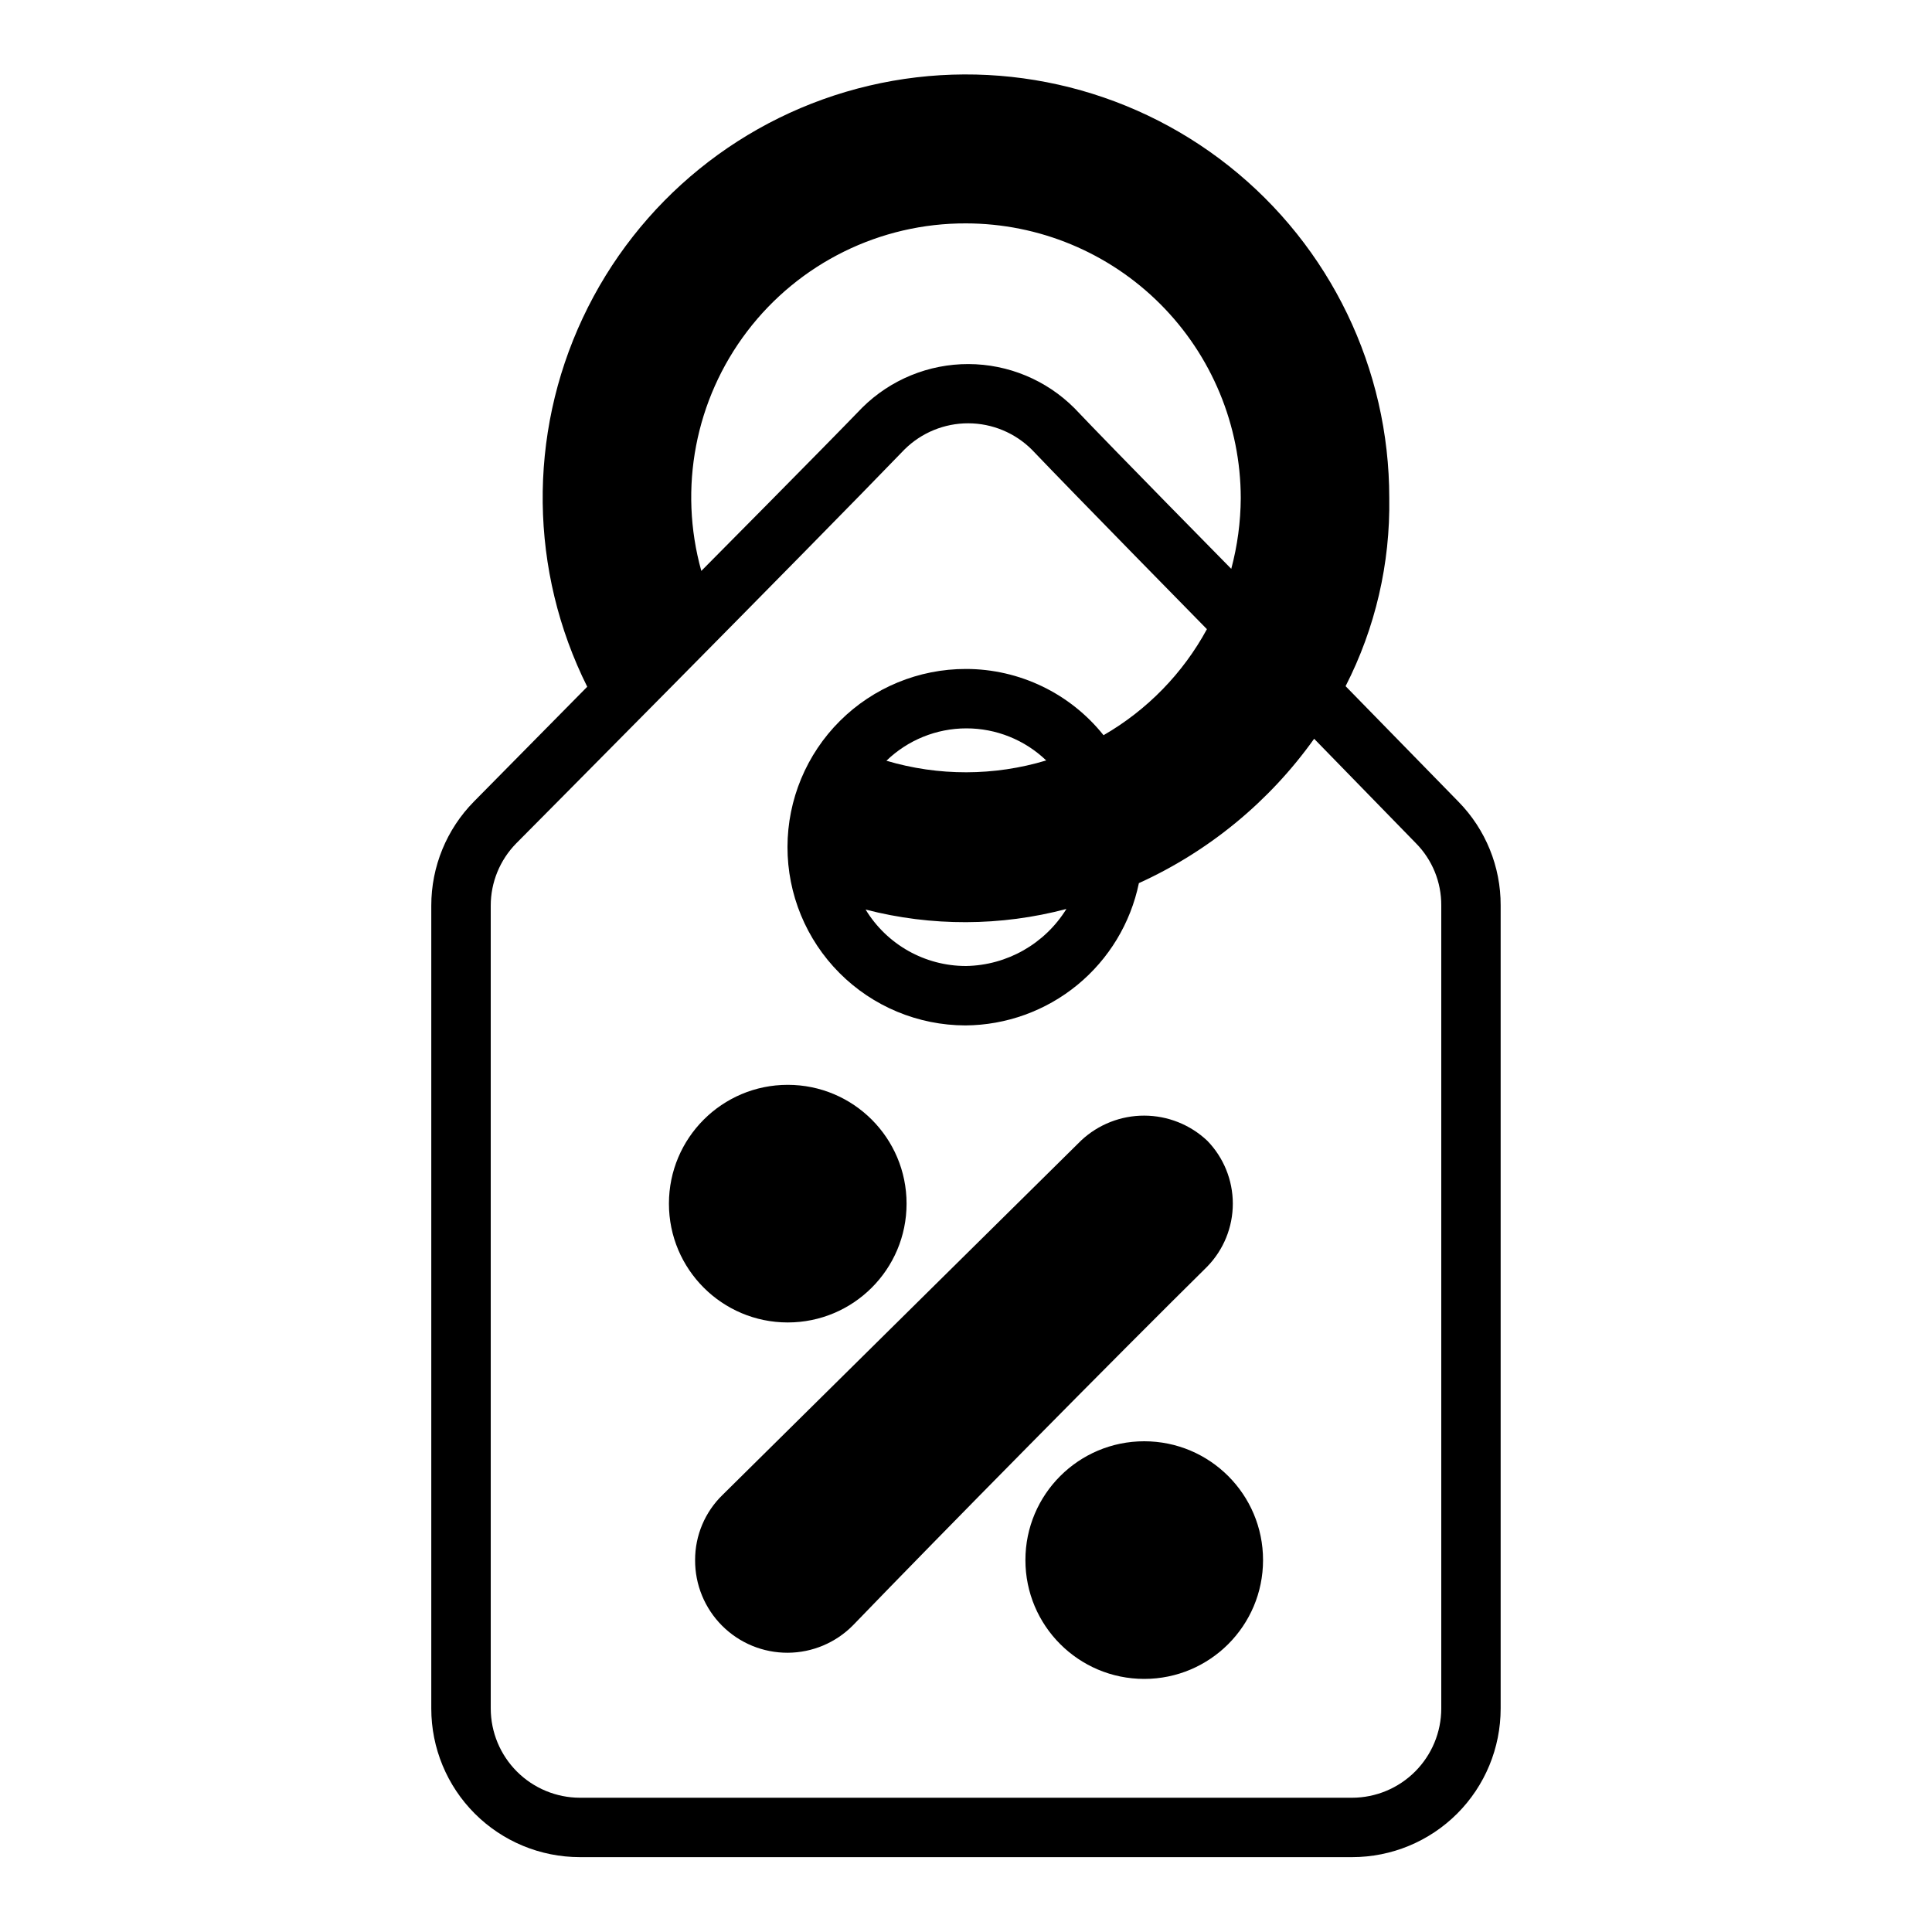
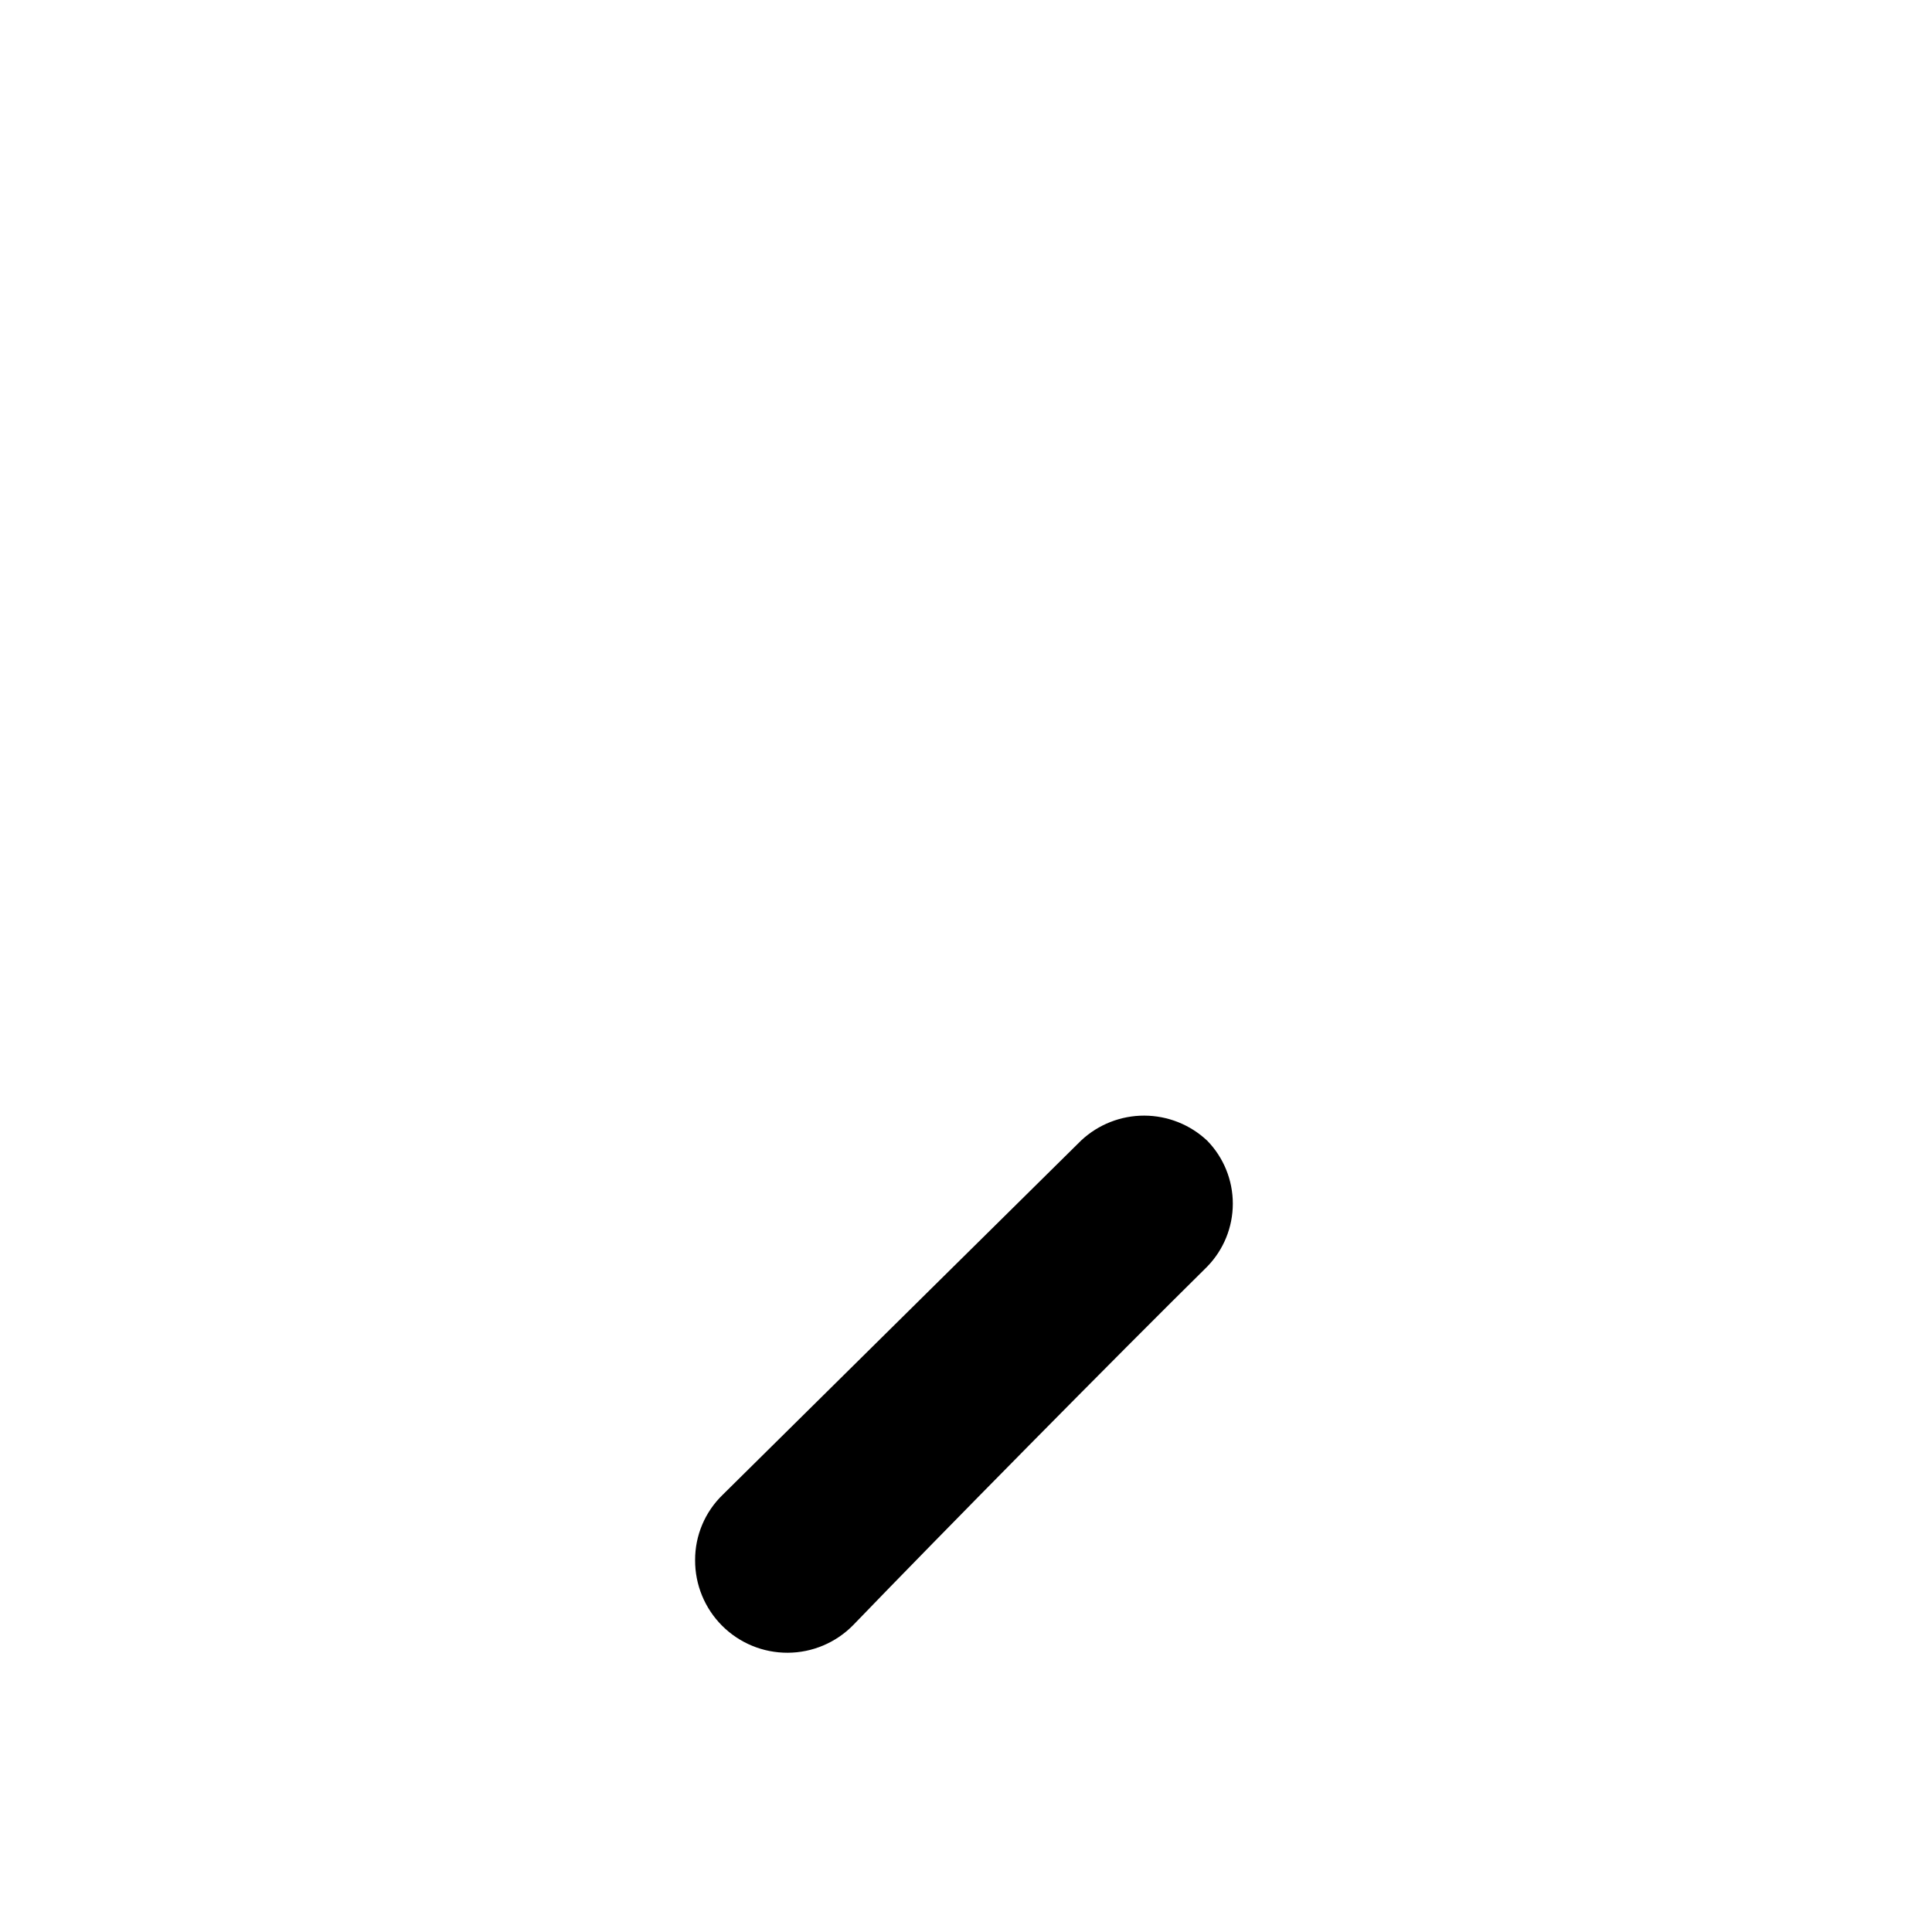
<svg xmlns="http://www.w3.org/2000/svg" fill="#000000" width="800px" height="800px" version="1.1" viewBox="144 144 512 512">
  <g>
-     <path d="m297.66 636.16h204.67c10.438 0 20.449-4.148 27.832-11.527 7.379-7.383 11.527-17.395 11.527-27.832v-212.86c0.035-10.273-3.984-20.145-11.18-27.477l-29.914-30.621c7.883-15.41 11.855-32.523 11.574-49.828 0.031-34.289-15.617-66.707-42.484-88.012-26.863-21.301-62-29.145-95.375-21.297-33.375 7.852-61.328 30.531-75.883 61.578-14.559 31.043-14.117 67.039 1.195 97.715l-29.992 30.387c-7.273 7.356-11.348 17.285-11.336 27.633v212.78c0 10.438 4.148 20.449 11.531 27.832 7.379 7.379 17.391 11.527 27.832 11.527zm102.34-432.96c19.305 0.023 37.812 7.699 51.461 21.352 13.652 13.652 21.332 32.16 21.355 51.465-0.039 6.324-0.887 12.621-2.519 18.734 0 0-31.332-31.805-41.562-42.586l-0.004-0.004c-7.445-7.449-17.535-11.648-28.07-11.68-10.531-0.027-20.648 4.113-28.137 11.523-10.547 10.941-42.668 43.297-42.668 43.297h0.004c-6.121-21.902-1.621-45.406 12.156-63.5 13.781-18.094 35.242-28.68 57.984-28.602zm-125.95 180.82c-0.004-6.188 2.43-12.125 6.769-16.531 0 0 77.461-78.012 102.89-104.38 4.496-4.453 10.574-6.945 16.902-6.93s12.391 2.535 16.867 7.008c11.414 11.965 46.367 47.547 46.367 47.547-6.363 11.715-15.844 21.441-27.395 28.102-8.852-11.082-22.262-17.543-36.445-17.555-12.527-0.02-24.551 4.938-33.422 13.777-8.875 8.844-13.871 20.852-13.891 33.379-0.02 12.523 4.934 24.547 13.777 33.418 8.844 8.875 20.848 13.871 33.375 13.891 10.824-0.074 21.293-3.856 29.66-10.719 8.363-6.863 14.125-16.391 16.312-26.988 18.578-8.441 34.602-21.641 46.445-38.258l27 27.711c4.32 4.383 6.723 10.297 6.691 16.453v212.86c-0.016 6.258-2.512 12.25-6.938 16.676-4.422 4.426-10.418 6.922-16.676 6.938h-204.67c-6.258-0.016-12.254-2.512-16.68-6.938-4.426-4.426-6.918-10.418-6.938-16.676zm152.56 0.867v-0.004c-5.715 9.242-15.742 14.941-26.605 15.117-10.875 0.008-20.965-5.664-26.609-14.957 17.457 4.512 35.785 4.457 53.215-0.16zm-47.703-39.281v-0.004c5.676-5.488 13.262-8.566 21.16-8.578 7.898-0.016 15.492 3.031 21.191 8.5-13.809 4.16-28.531 4.188-42.352 0.078z" />
-     <path d="m478.72 557.44c0 17.391-14.098 31.488-31.488 31.488s-31.488-14.098-31.488-31.488 14.098-31.488 31.488-31.488 31.488 14.098 31.488 31.488" />
    <path d="m328.21 557.44c-0.031 6.523 2.547 12.785 7.156 17.395 4.609 4.613 10.871 7.188 17.395 7.16 6.519-0.027 12.758-2.66 17.328-7.312 23.145-24.008 70.062-71.559 93.836-95.016h-0.004c4.356-4.465 6.789-10.453 6.789-16.688 0-6.238-2.434-12.227-6.789-16.691-4.512-4.25-10.473-6.621-16.672-6.637-6.199-0.016-12.172 2.332-16.703 6.559 0 0-71.32 70.453-95.016 93.914-4.695 4.535-7.34 10.789-7.32 17.316z" />
-     <path d="m384.25 462.98c0 17.387-14.098 31.484-31.488 31.484s-31.488-14.098-31.488-31.484c0-17.391 14.098-31.488 31.488-31.488s31.488 14.098 31.488 31.488" />
  </g>
</svg>